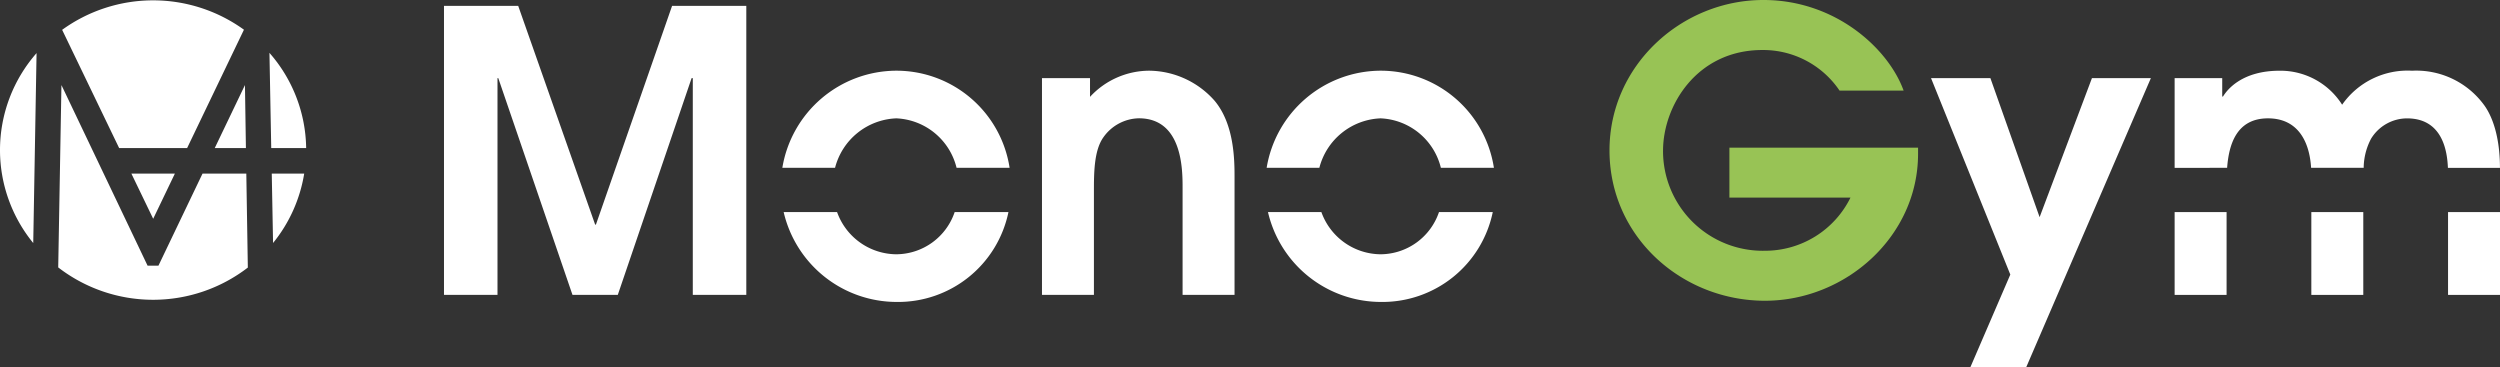
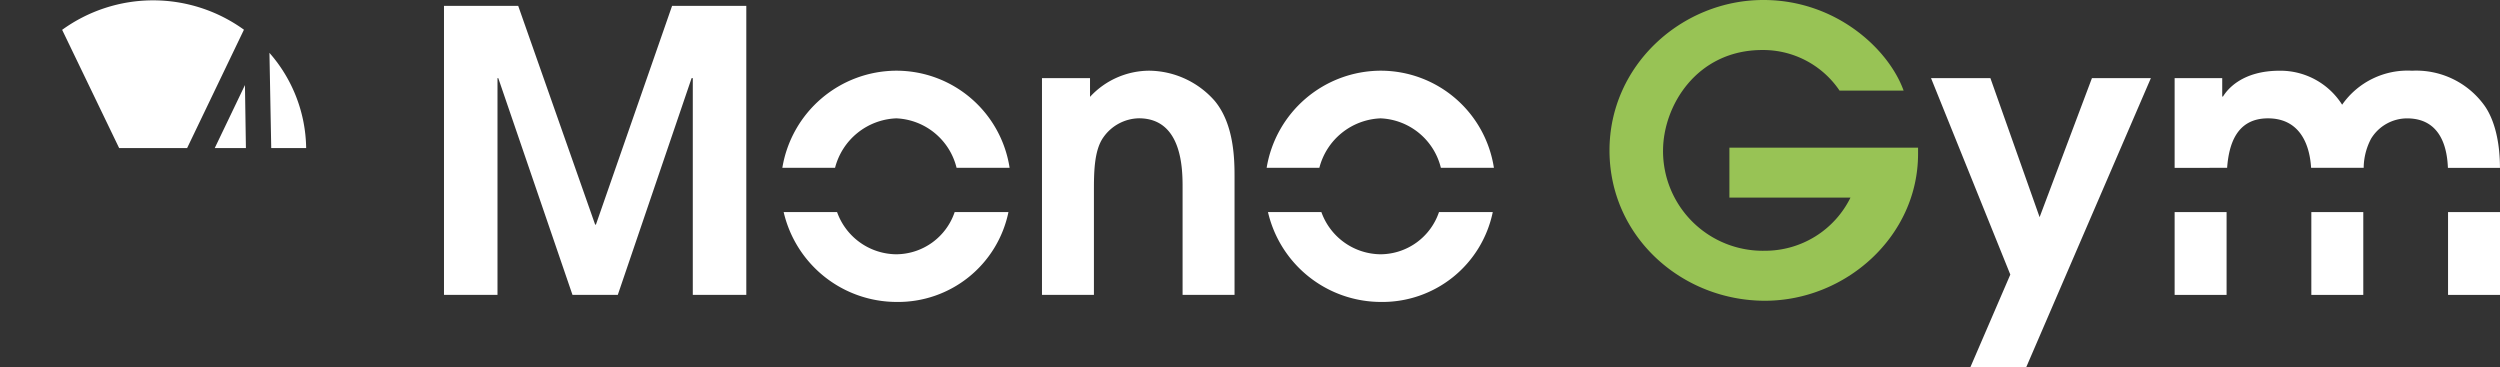
<svg xmlns="http://www.w3.org/2000/svg" width="258.752" height="38" viewBox="0 0 258.752 38">
  <rect x="0" y="0" width="258.752" height="38" fill="#333333" stroke="none" />
  <g id="f_logo" transform="translate(-643.856 -1070.047)">
    <path id="パス_9465" data-name="パス 9465" d="M696.03,1070.735h7.681l7.964,22.639h.081l7.883-22.639h7.681v29.915h-5.538v-22.436h-.122l-7.641,22.436h-4.689l-7.681-22.436h-.081v22.436H696.03Z" transform="translate(-6.221 -0.082)" fill="#fff" />
    <path id="パス_9466" data-name="パス 9466" d="M766.3,1079.123h4.972v1.94a8.375,8.375,0,0,1,6.145-2.708,9.142,9.142,0,0,1,6.751,3.113c2.062,2.466,2.062,6.225,2.062,7.964v12.127h-5.377v-11.077c0-1.859,0-7.2-4.527-7.2a4.6,4.6,0,0,0-3.679,1.981c-.971,1.375-.971,3.719-.971,5.619v10.672H766.3Z" transform="translate(-14.598 -0.991)" fill="#fff" />
    <path id="パス_9467" data-name="パス 9467" d="M845.4,1085.328h19.526v.646c0,8.529-7.479,15.2-15.847,15.2-8.571,0-16.09-6.59-16.09-15.564,0-8.813,7.479-15.564,15.928-15.564,7.519,0,12.977,5.094,14.513,9.378H856.8a9.544,9.544,0,0,0-8-4.2c-6.751,0-10.269,5.74-10.269,10.43A10.323,10.323,0,0,0,849.077,1096a9.848,9.848,0,0,0,8.854-5.5H845.4Z" transform="translate(-22.549)" fill="#98c355" />
    <path id="パス_9468" data-name="パス 9468" d="M878.98,1099.561l-8.206-20.334h6.144l5.094,14.391,5.417-14.391h6.1l-12.9,29.915h-5.781Z" transform="translate(-27.055 -1.095)" fill="#fff" />
    <g id="グループ_5242" data-name="グループ 5242" transform="translate(724.828 1077.364)">
      <path id="パス_9469" data-name="パス 9469" d="M741.245,1088.407a6.82,6.82,0,0,1,6.339-5.121,6.719,6.719,0,0,1,6.239,5.121h5.489a11.852,11.852,0,0,0-11.728-10.053,12,12,0,0,0-11.794,10.053Z" transform="translate(-735.789 -1078.354)" fill="#fff" />
      <path id="パス_9470" data-name="パス 9470" d="M753.645,1094.969a6.422,6.422,0,0,1-6.043,4.367,6.568,6.568,0,0,1-6.128-4.367h-5.528a12.017,12.017,0,0,0,11.656,9.3,11.661,11.661,0,0,0,11.609-9.3Z" transform="translate(-735.808 -1080.335)" fill="#fff" />
    </g>
    <g id="グループ_5243" data-name="グループ 5243" transform="translate(774.955 1077.364)">
      <path id="パス_9471" data-name="パス 9471" d="M798.156,1088.407a6.82,6.82,0,0,1,6.339-5.121,6.72,6.72,0,0,1,6.239,5.121h5.489a11.852,11.852,0,0,0-11.728-10.053,12,12,0,0,0-11.794,10.053Z" transform="translate(-792.701 -1078.354)" fill="#fff" />
      <path id="パス_9472" data-name="パス 9472" d="M810.557,1094.969a6.421,6.421,0,0,1-6.043,4.367,6.568,6.568,0,0,1-6.128-4.367h-5.528a12.017,12.017,0,0,0,11.656,9.3,11.661,11.661,0,0,0,11.609-9.3Z" transform="translate(-792.72 -1080.335)" fill="#fff" />
    </g>
    <g id="グループ_5244" data-name="グループ 5244" transform="translate(868.932 1077.364)">
      <rect id="長方形_2305" data-name="長方形 2305" width="5.377" height="8.571" transform="translate(0 14.634)" fill="#fff" />
      <path id="パス_9473" data-name="パス 9473" d="M904.833,1088.407c.178-2.362.941-5.121,4.229-5.121,3.06,0,4.292,2.344,4.464,5.121h5.441a6.574,6.574,0,0,1,.767-3.018,4.378,4.378,0,0,1,3.719-2.1c3.661,0,4.163,3.365,4.232,5.121h5.388c-.009-3.283-.812-5.411-1.7-6.576a8.694,8.694,0,0,0-7.4-3.477,8.263,8.263,0,0,0-7.236,3.518,7.563,7.563,0,0,0-6.468-3.518c-3.881,0-5.417,1.941-5.862,2.669h-.081v-1.9H899.4v9.284Z" transform="translate(-899.4 -1078.354)" fill="#fff" />
      <rect id="長方形_2306" data-name="長方形 2306" width="5.377" height="8.571" transform="translate(14.149 14.634)" fill="#fff" />
      <rect id="長方形_2307" data-name="長方形 2307" width="5.377" height="8.571" transform="translate(28.299 14.634)" fill="#fff" />
    </g>
    <g id="グループ_5246" data-name="グループ 5246" transform="translate(643.856 1070.082)">
      <g id="グループ_5245" data-name="グループ 5245" transform="translate(0 0)">
-         <path id="パス_9474" data-name="パス 9474" d="M665.632,1089.208l-4.56,9.525h-1.127l-8.913-18.689-.334,18.873a16.076,16.076,0,0,0,19.625.015l-.157-9.724Z" transform="translate(-644.672 -1071.274)" fill="#fff" />
        <path id="パス_9475" data-name="パス 9475" d="M679.32,1086.115a15.221,15.221,0,0,0-3.8-9.855l.185,9.855Z" transform="translate(-647.632 -1070.823)" fill="#fff" />
-         <path id="パス_9476" data-name="パス 9476" d="M643.856,1086.323a15.206,15.206,0,0,0,3.44,9.623l.344-19.659A15.222,15.222,0,0,0,643.856,1086.323Z" transform="translate(-643.856 -1070.826)" fill="#fff" />
        <path id="パス_9477" data-name="パス 9477" d="M664.093,1085.379l5.882-12.252a16.052,16.052,0,0,0-18.816.013l5.9,12.239Z" transform="translate(-644.727 -1070.087)" fill="#fff" />
-         <path id="パス_9478" data-name="パス 9478" d="M675.79,1090.449l.135,7.182a15.251,15.251,0,0,0,3.223-7.182Z" transform="translate(-647.663 -1072.515)" fill="#fff" />
        <path id="パス_9479" data-name="パス 9479" d="M669.09,1086.566h3.227l-.1-6.522Z" transform="translate(-646.865 -1071.274)" fill="#fff" />
-         <path id="パス_9480" data-name="パス 9480" d="M661.552,1095.124l2.244-4.675h-4.5Z" transform="translate(-645.697 -1072.515)" fill="#fff" />
      </g>
    </g>
  </g>
</svg>